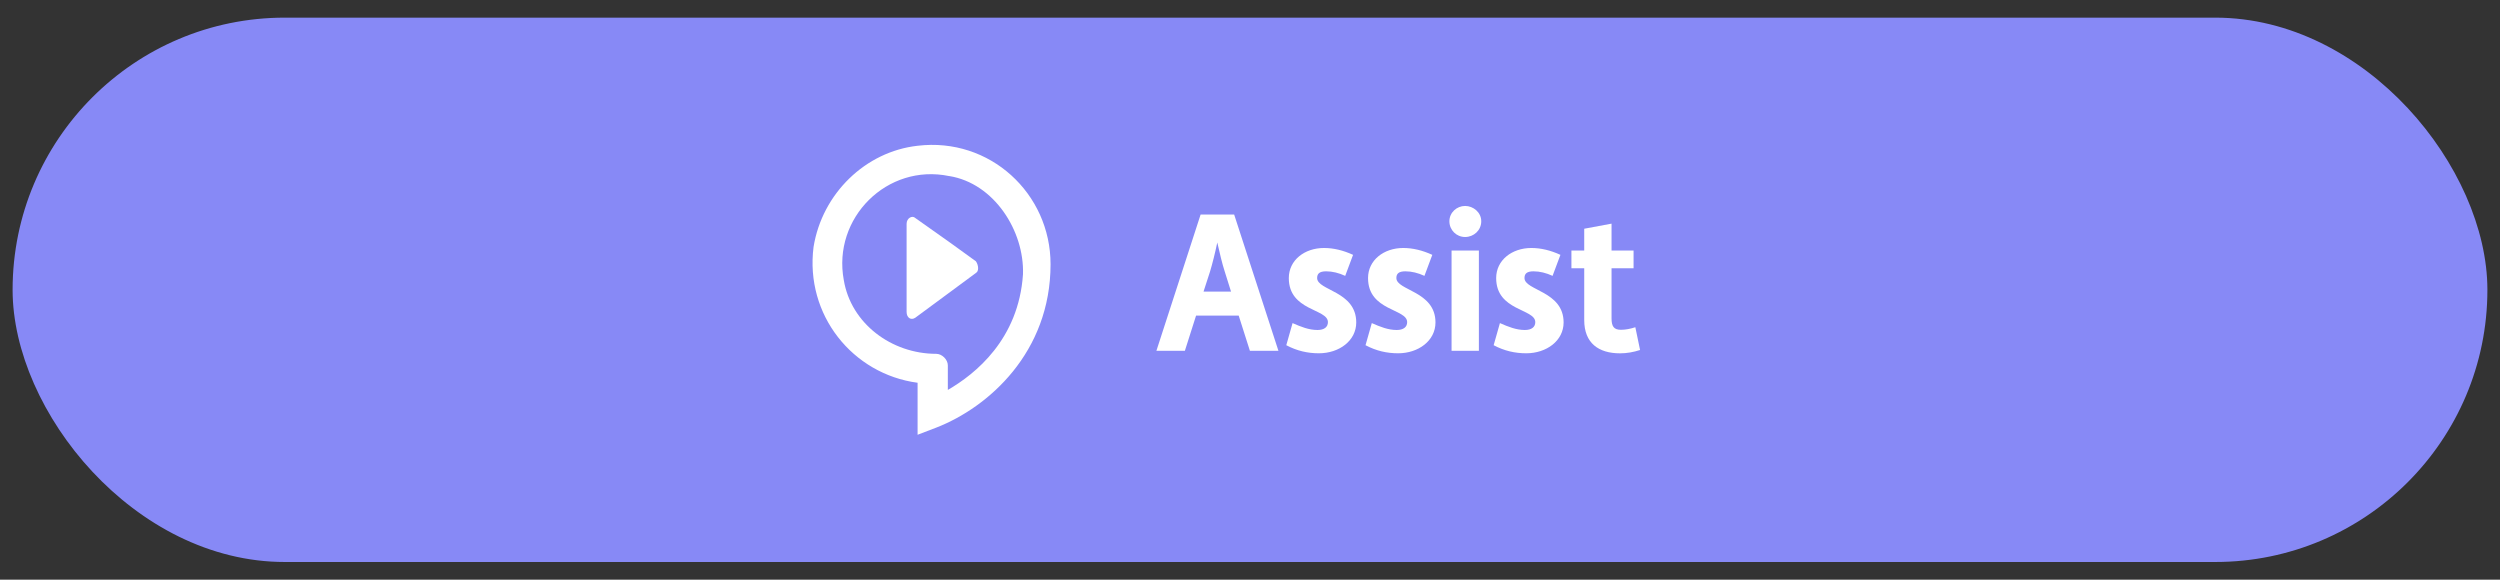
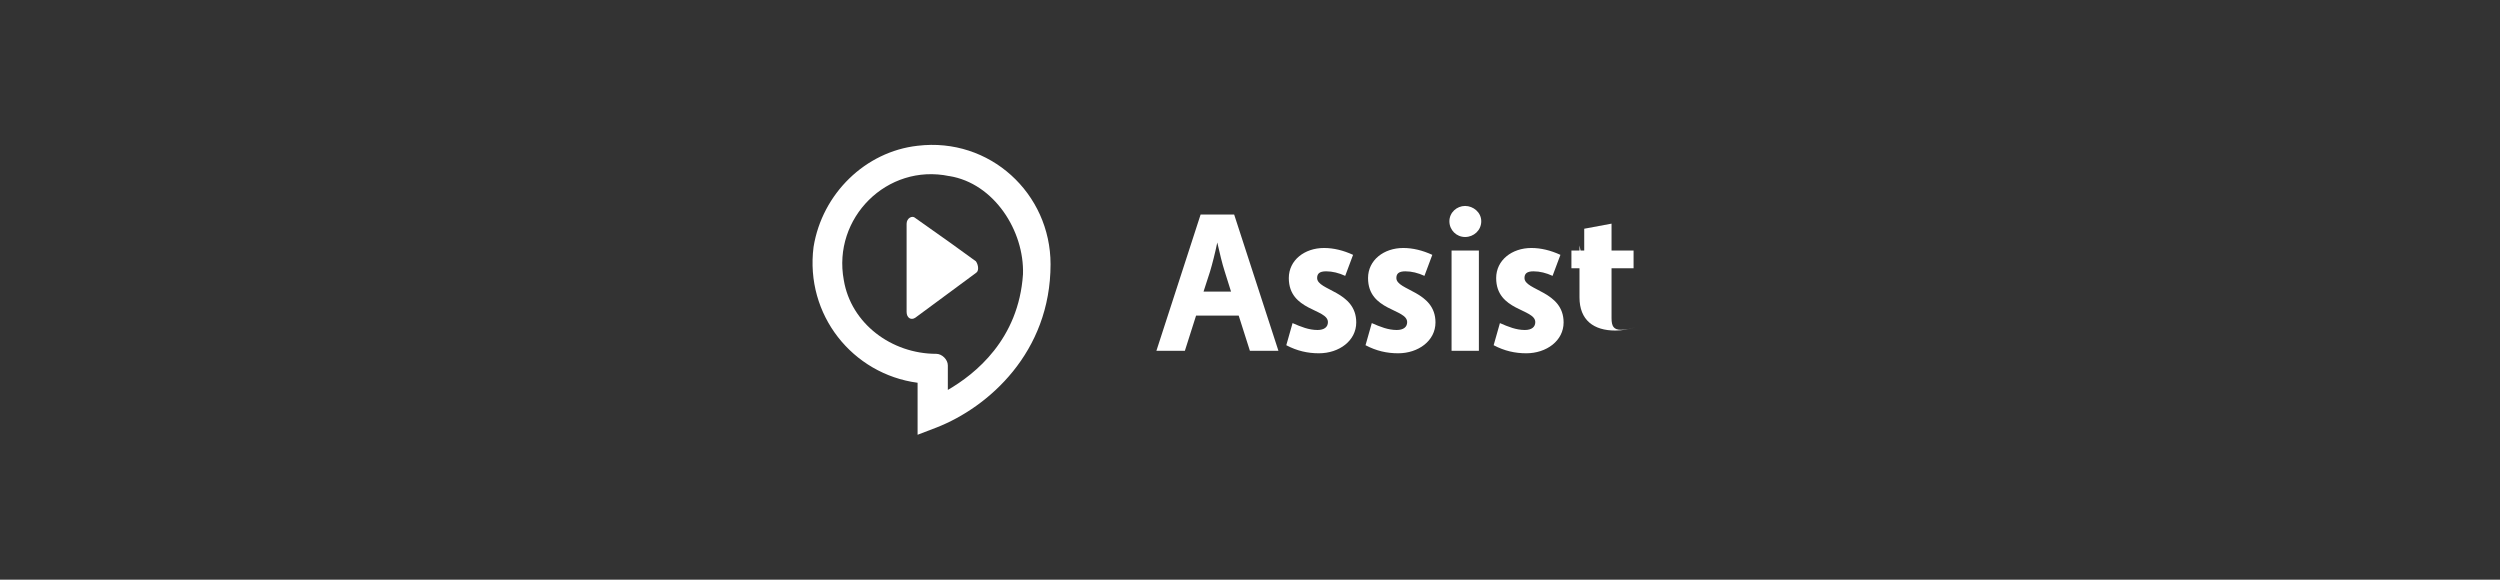
<svg xmlns="http://www.w3.org/2000/svg" id="Lager_1" viewBox="0 0 496 115">
  <rect x="0" y="0" width="496" height="115" fill="#333333" stroke="none" />
  <defs>
    <style>.cls-1{fill:#fff;}.cls-2{fill:#8789f6;}</style>
  </defs>
-   <rect class="cls-2" x="2.5" y="3.5" width="491" height="108" rx="54" ry="54" />
  <path class="cls-1" d="m193.63,54.15l-12.04,8.89c-.86.57-1.72,0-1.72-1.15v-17.49c0-1.15,1.15-1.72,1.72-1.15l6.88,4.87,5.16,3.73c.57.86.57,2.01,0,2.29Z" />
  <path class="cls-1" d="m182.05,86.26v-10.32c-12.9-1.72-22.36-13.47-20.64-26.95,1.72-10.61,10.32-18.92,20.64-20.07,14.33-1.72,26.38,9.46,26.38,23.51,0,17.49-12.33,28.38-22.65,32.4l-3.73,1.43Zm6.29-51.32c-12.33-2.58-23.22,8.31-20.93,20.64,1.43,8.6,9.46,14.62,18.35,14.62h0c1.15,0,2.29,1.15,2.29,2.29v4.87c5.45-3.15,14.05-10.03,14.91-22.94.29-8.6-5.73-18.06-14.62-19.49Z" />
  <path class="cls-1" d="m238.19,42.57h6.67l8.78,27.03h-5.66l-2.22-6.98h-8.46l-2.22,6.98h-5.65l8.77-27.03Zm6.05,15.29l-1.25-3.98c-.51-1.56-1.01-3.71-1.48-5.77-.43,2.07-.98,4.25-1.44,5.77l-1.29,3.98h5.46Z" />
  <path class="cls-1" d="m256.44,64.1c1.68.74,3.24,1.37,4.95,1.37,1.33,0,2.07-.58,2.07-1.56,0-2.69-7.76-2.18-7.76-8.74,0-3.55,3.12-5.97,6.98-5.97,1.91,0,3.82.47,5.77,1.36l-1.56,4.17c-1.25-.58-2.54-.9-3.78-.9-1.33,0-1.79.47-1.79,1.33,0,2.5,7.76,2.57,7.76,8.81,0,3.63-3.39,6.12-7.41,6.12-2.22,0-4.33-.47-6.47-1.6l1.25-4.41Z" />
  <path class="cls-1" d="m272.16,64.1c1.68.74,3.24,1.37,4.95,1.37,1.33,0,2.07-.58,2.07-1.56,0-2.69-7.76-2.18-7.76-8.74,0-3.55,3.12-5.97,6.98-5.97,1.91,0,3.82.47,5.77,1.36l-1.56,4.17c-1.25-.58-2.54-.9-3.78-.9-1.33,0-1.79.47-1.79,1.33,0,2.5,7.76,2.57,7.76,8.81,0,3.63-3.39,6.12-7.41,6.12-2.22,0-4.33-.47-6.47-1.6l1.25-4.41Z" />
  <path class="cls-1" d="m290.68,40.86c1.6,0,3.2,1.25,3.2,3.04s-1.48,3.12-3.2,3.12-3.12-1.37-3.12-3.12,1.48-3.04,3.12-3.04Zm-2.69,8.85h5.42v19.89h-5.42v-19.89Z" />
  <path class="cls-1" d="m297.58,64.1c1.68.74,3.24,1.37,4.95,1.37,1.33,0,2.07-.58,2.07-1.56,0-2.69-7.76-2.18-7.76-8.74,0-3.55,3.12-5.97,6.98-5.97,1.91,0,3.82.47,5.77,1.36l-1.56,4.17c-1.25-.58-2.54-.9-3.78-.9-1.33,0-1.79.47-1.79,1.33,0,2.5,7.76,2.57,7.76,8.81,0,3.63-3.39,6.12-7.41,6.12-2.22,0-4.33-.47-6.47-1.6l1.25-4.41Z" />
-   <path class="cls-1" d="m314.31,53.22h-2.54v-3.51h2.54v-4.33l5.42-1.01v5.34h4.37v3.51h-4.37v9.91c0,1.6.43,2.3,1.87,2.3.94,0,1.91-.2,2.85-.51l.94,4.52c-1.33.43-2.61.66-3.98.66-4.25,0-7.1-2.03-7.1-6.59v-10.3Z" />
+   <path class="cls-1" d="m314.31,53.22h-2.54v-3.51h2.54v-4.33l5.42-1.01v5.34h4.37v3.51h-4.37v9.91c0,1.6.43,2.3,1.87,2.3.94,0,1.91-.2,2.85-.51c-1.33.43-2.61.66-3.98.66-4.25,0-7.1-2.03-7.1-6.59v-10.3Z" />
</svg>